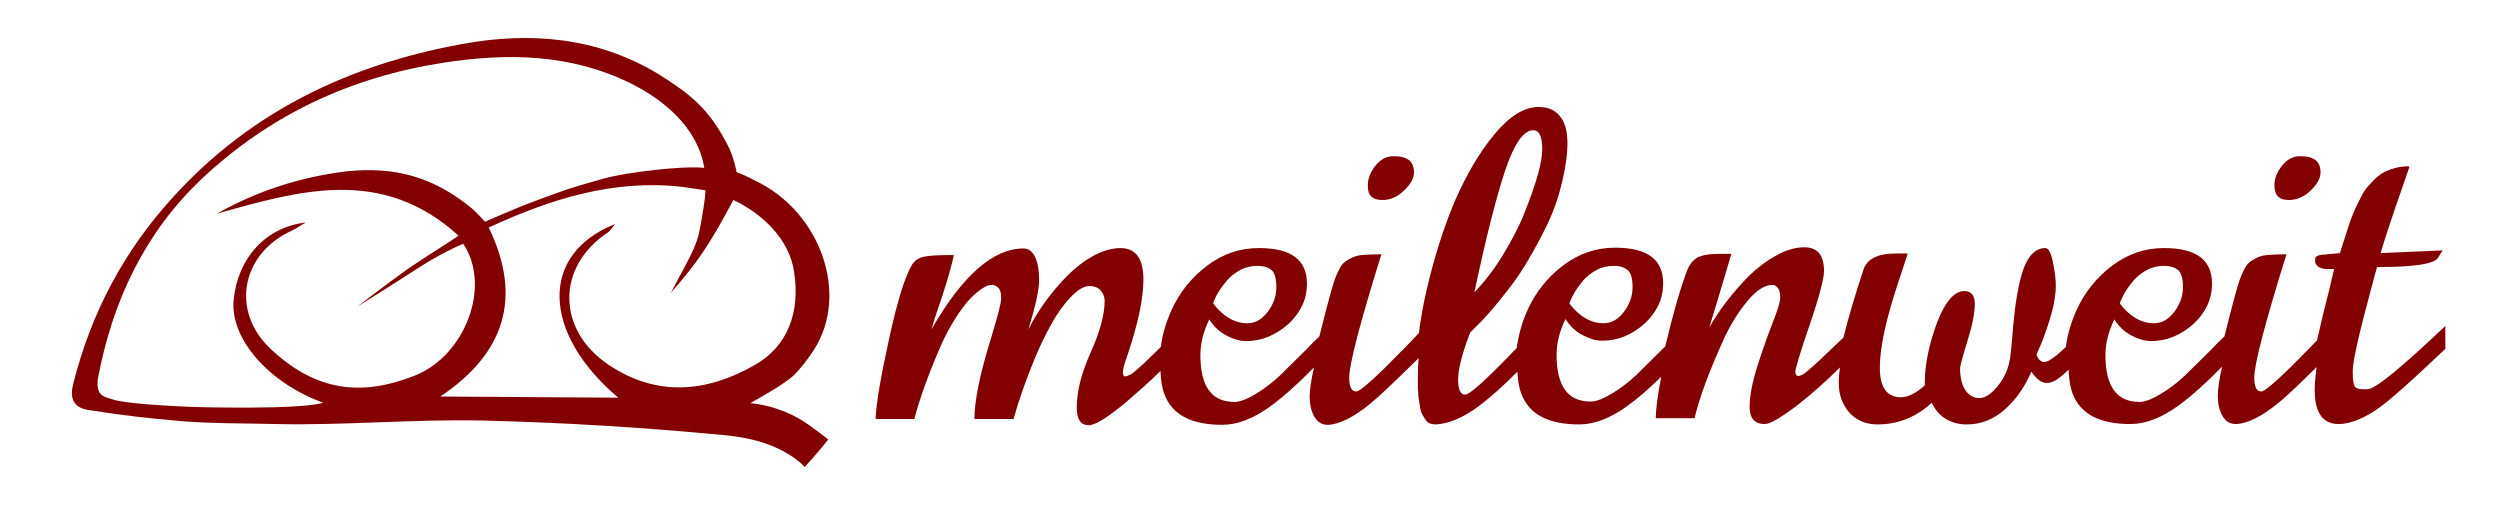
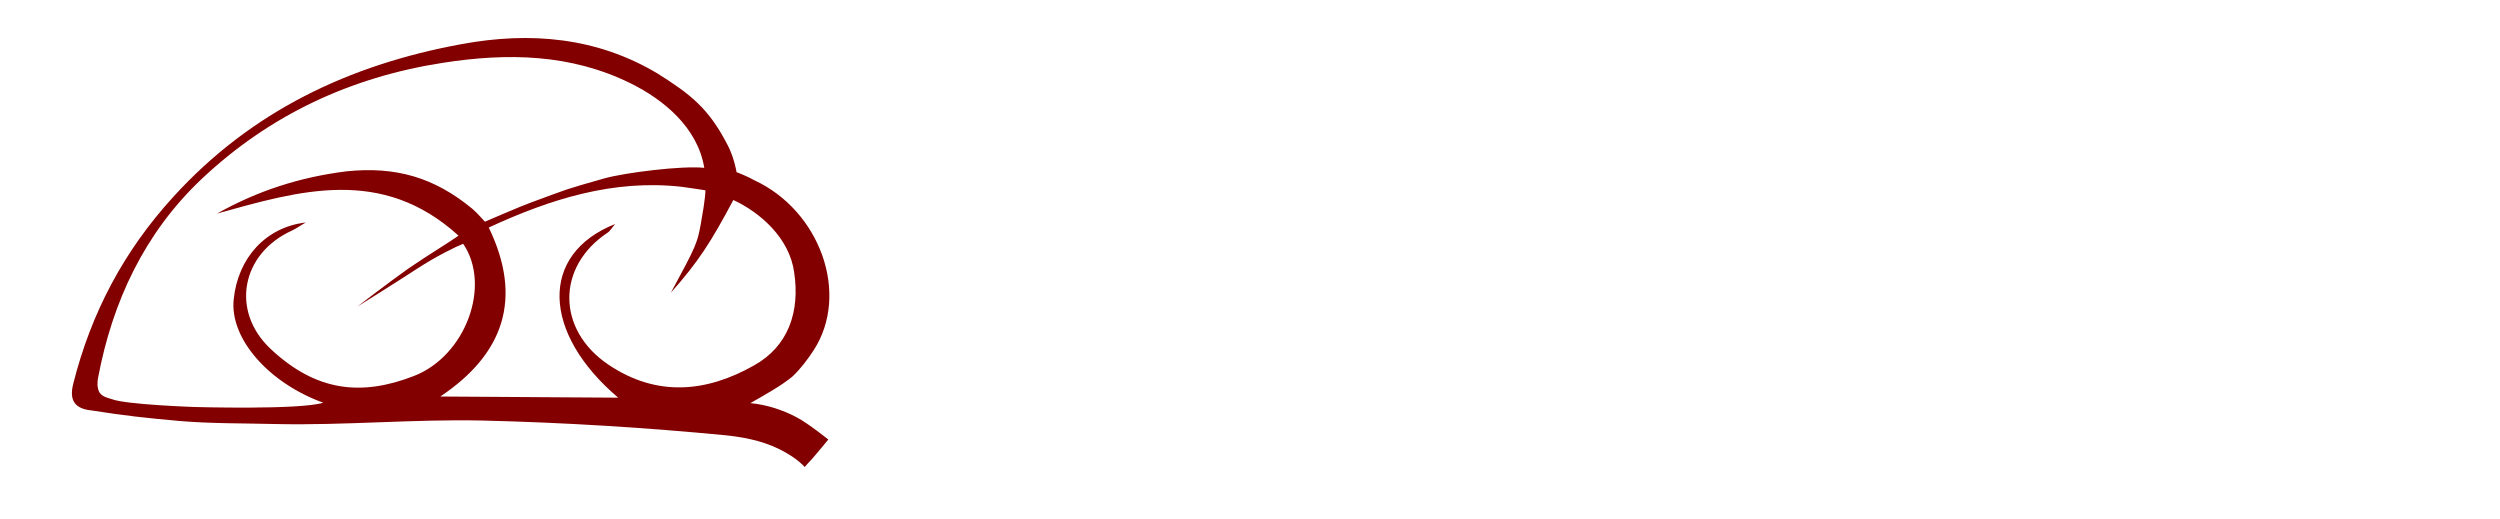
<svg xmlns="http://www.w3.org/2000/svg" version="1.1" id="Ebene_1" x="0px" y="0px" width="645px" height="134px" viewBox="0 0 645 134" style="enable-background:new 0 0 645 134;" xml:space="preserve">
  <style type="text/css">
	.st0{fill:#830000;}
</style>
  <g>
    <path class="st0" d="M209.9,90.4c9.5-14.6,1.6-36.1-15.3-43.9c-1.7-1-4.6-2.1-4.6-2.1s0-0.4-0.1-0.7c-0.5-2.3-1.2-4.5-2.3-6.5   c-4.8-9.3-9.5-12.9-17.9-18.2C154,9.6,136.8,8.1,119,11.4c-28.9,5.3-54.2,17.3-74.3,39.4C32,64.7,23.5,80.7,18.9,99   c-1.1,4.3,0.4,6.5,4.8,6.9c8.1,1.3,14.5,2,22.5,2.7c7.8,0.7,17.1,0.6,24.9,0.8c17.8,0.4,35.6-1.3,53.4-0.9   c20.9,0.5,41.9,1.8,62.7,3.8c3.8,0.4,9.1,1.2,13.9,3.6s6.5,4.6,6.5,4.6s1.3-1.5,2-2.2c1.9-2.2,4.1-4.9,4.1-4.9s-5.2-4.2-8.1-5.7   c-3.7-2-7.9-3.3-12-3.7c3.5-2,7.9-4.4,10.9-6.9C206.6,95.1,208.4,92.7,209.9,90.4z M69.8,90c-10.4-9.8-7.5-24.6,5.5-30.5   c1.1-0.5,2-1.2,3.6-2.1c-10.3,1.2-17.5,9.1-18.6,19.8c-1.1,10.1,9,21.6,23.1,26.7c-6,1.9-33.4,1.1-33.4,1.1s-17.4-0.6-21.1-2   c-0.9-0.3-2.5-0.6-3.2-1.7s-0.6-3-0.4-3.8C29,77.8,37.3,60.1,52,46.2c17.5-16.5,38.4-26.3,62.3-30c16.7-2.6,33-2.3,48.4,5.3   c8.5,4.2,17.3,11.4,19,21.8c-5.7-0.6-20.2,1.2-25.7,2.7c-10.9,3.1-8.8,2.5-19.4,6.4c-2,0.7-11.5,4.8-11.5,4.8s-2.1-2.4-3.2-3.3   c-9.9-8.2-19.9-11-32.5-9.7c-12,1.5-22.9,5-33.4,10.9c21.2-5.9,42.5-12.3,62.3,5.7c-2.5,1.8-7.9,5-13.1,8.6c-5.1,3.6-13,9.7-13,9.7   s10.1-6.3,15.3-9.7c5.2-3.4,10.2-5.8,12-6.5c7.3,10.7,0.7,28.9-12.7,34.1C93.2,102.3,81.5,101,69.8,90z M194.5,94.3   c-12.2,6.9-25,8.2-37.5-0.2c-13.4-9-13.5-25.3-0.2-34.1c0.5-0.3,0.8-0.9,1.9-2.2c-19.7,7.8-18.8,28.2,0.8,44.8l-45.9-0.3   c16.3-10.9,21.4-25.2,12.5-43.6c15.8-7.3,32.1-12.5,49.8-10.5c1.6,0.2,6.1,0.9,6.1,0.9s0.1,1.6-1.2,8.7c-0.9,4.9-1.1,5.5-7.7,17.7   c7.1-8,10.3-13,16.1-23.9c6.9,3.2,14.5,9.8,15.7,18.7C206.4,80.3,203.5,89.3,194.5,94.3z" />
-     <path class="st0" d="M356.6,51.6c2.1,0,4-0.8,5.7-2.5c1.7-1.6,2.5-3.2,2.5-4.6c0-1.4-0.4-2.5-1.3-3.2s-2.2-1-4-1s-3.3,0.8-4.6,2.4   c-1.3,1.6-2,3.3-2,5.1C352.8,50.4,354.1,51.6,356.6,51.6z" />
-     <path class="st0" d="M590.5,51.6c2.1,0,4-0.8,5.7-2.5c1.7-1.6,2.5-3.2,2.5-4.6c0-1.4-0.4-2.5-1.3-3.2c-0.9-0.7-2.2-1-4-1   s-3.3,0.8-4.6,2.4c-1.3,1.6-2,3.3-2,5.1C586.8,50.4,588,51.6,590.5,51.6z" />
-     <path class="st0" d="M607.8,100c-0.6-0.4-0.8-1.8-0.8-4.3c0-2.4,1.6-9.5,4.7-21c1-3.9,1.6-5.8,1.6-5.8c9.6,0,14.8-0.8,15.7-2.4   l1.2-1.9l-16,0.7c1-3.5,3-9.5,6-18.1c0.9-2.6,1.4-4,1.4-4.1l-0.2-0.2c-2.1,0-4.1,0.5-6.1,1.4c-0.8,0.4-1.6,1-2.4,1.7   c-0.8,0.8-1.4,1.5-2,2.1c-0.6,0.7-1.2,1.6-1.8,2.8s-1.3,2.5-1.9,4c-0.7,1.5-1.8,5-3.5,10.4l-4.4,0.4c-1.1,0.1-1.7,0.4-1.9,0.7   c0,0.1-0.1,0.4-0.1,0.9s0.1,0.8,0.4,1.1c0.1,0.1,0.3,0.3,0.4,0.4c0.1,0.1,0.3,0.2,0.6,0.3c0.2,0.1,0.4,0.1,0.6,0.2   c0.2,0,0.4,0.1,0.7,0.1s0.6,0,1,0c0.3,0,0.7,0,1.2,0c-0.8,3.6-1.6,6.8-2.3,9.5c-0.6,2.4-1.3,5.3-2.1,8.9c-2,2.1-4.4,4.5-7.1,7.2   c-4.1,4-6.5,6-7.3,6c-1.2,0-1.8-1.2-1.8-3.5c0-3.6,2.8-14.2,8.3-31.9c-2,0-3.7,0.1-5,0.2c-1,0.1-1.7,0.3-2.2,0.5s-1,0.5-1.7,0.9   c-0.6,0.4-1.2,0.9-1.6,1.6c-0.4,0.7-1,1.8-1.6,3.5s-1.9,6.5-3.9,14.5c-1,0.9-2.2,2.1-3.6,3.6c-2.7,2.7-4.9,4.8-6.6,6.5   c-1.7,1.6-3.7,3.2-6,4.6s-4.2,2.2-5.7,2.2c-5.9,0-8.8-4-8.8-12.1c0-3,0.8-6.1,2.3-9.2c1.2,1.9,2.7,3.3,4.5,4.2   c1.7,0.9,3.4,1.4,5,1.4c4,0,7.6-1.5,10.9-4.4c3.2-3,4.8-6.4,4.8-10.4c0-6.2-4.1-9.2-12.4-9.2c-4.9,0-9.3,1.5-13.3,4.5   s-7.1,6.8-9.2,11.4c-1.4,3.1-2.4,6.3-2.8,9.6c-0.9,0.8-1.6,1.5-2.2,2c-1.5,1.2-2.6,1.9-3.4,1.9c-0.8,0-1.5-0.6-2-1.9l1.3-3   c2.4-6.1,3.7-11,3.7-14.7c0-2-0.3-4.1-0.8-6.4s-1.1-3.4-1.9-3.4c-3.1,0-5.3,2.9-6.6,8.7c-0.6,2.6-1,5.1-1.3,7.6s-0.5,5-0.7,7.4   c-0.2,2.5-0.4,4-0.5,4.7c-0.4,2.6-1.4,5-3.1,7.1c-1.7,2.1-3.3,3.2-4.8,3.2s-2.7-0.7-3.6-2s-1.4-3.2-1.4-5.7c0-0.5,0.6-2.8,1.9-7   s1.9-7.3,1.9-9.6c0-2.2-0.9-3.3-2.7-3.3c-3.2,0-6,4.1-8.4,12.2c-1.2,4.2-1.8,8-1.8,11.4v0.7c-2.3,2.1-4.4,3.1-6.2,3.1   s-3.2-0.7-4.1-2s-1.3-3.2-1.3-5.7c0-5.1,1.6-12.6,4.9-22.4c1.3-4,2.1-6.3,2.3-7h-3.1c-4.6,0-7.4,1.4-8.3,4.1   c-2.3,6.9-4,12.8-5.2,17.6c-1,0.9-2.2,2.1-3.8,3.6c-3.4,3.3-5.5,5.1-6.2,5.6s-1.3,0.7-1.7,0.7c-0.4,0-0.7-0.4-0.7-1.1   c0-0.8,1.2-4.8,3.7-12.1c2.5-7.3,3.7-12,3.7-13.9c0-4.1-1.7-6.1-5.1-6.1c-2.3,0-4.7,0.7-7.2,2.1c-2.6,1.4-4.9,3.2-7.1,5.3   c-4.4,4.5-7.8,9-10.2,13.3c1.2-3.9,3.1-10.2,5.7-19h-3.5c-2.1,0-3.8,0.3-5,0.8c-1.2,0.6-2.2,1.7-2.9,3.4   c-1.6,4.2-3.5,10.6-5.6,19.4c0,0.1,0,0.1,0,0.2c-0.3,0.3-0.7,0.7-1,1c-2.7,2.7-4.9,4.8-6.6,6.5c-1.7,1.6-3.7,3.2-6,4.6   s-4.2,2.2-5.7,2.2c-5.9,0-8.8-4-8.8-12.1c0-3,0.8-6.1,2.3-9.2c1.2,1.9,2.7,3.3,4.5,4.2c1.7,0.9,3.4,1.4,5,1.4c4,0,7.6-1.5,10.9-4.4   c3.2-3,4.8-6.4,4.8-10.4c0-6.2-4.1-9.2-12.4-9.2c-4.9,0-9.3,1.5-13.3,4.5s-7.1,6.8-9.2,11.4c-1.5,3.2-2.4,6.6-2.9,10   c-1.9,2-4,4.1-6.1,6.2c-3.9,3.8-6.3,5.8-7.2,5.8c-1.2,0-1.8-1.3-1.8-3.9s1-6.6,3.1-12.1l1.4-1.4c2-1.9,4.9-5.1,8.5-9.8   c1.8-2.3,3.6-4.9,5.3-7.9c1.8-3,3.4-6.1,4.9-9.2c1.5-3.2,2.7-6.6,3.6-10.4s1.4-7.2,1.4-10.3s-0.7-5.4-2-6.9   c-1.3-1.6-3.1-2.3-5.4-2.3c-3.7,0-7.5,2.3-11.4,7s-7.3,10.5-10.3,17.4c-2.9,6.9-5.3,14.5-7.2,22.7c-0.9,3.9-1.6,7.6-2,11.2   c-2.3,2.5-5.3,5.5-8.9,9.1c-4.1,4-6.5,6-7.3,6c-1.2,0-1.8-1.2-1.8-3.5c0-3.6,2.8-14.2,8.3-31.9c-2,0-3.7,0.1-5,0.2   c-1,0.1-1.7,0.3-2.2,0.5s-1,0.5-1.7,0.9c-0.6,0.4-1.2,0.9-1.6,1.6s-1,1.8-1.6,3.5s-1.9,6.5-3.9,14.5c-1,0.9-2.2,2.1-3.6,3.6   c-2.7,2.7-4.9,4.8-6.6,6.5c-1.7,1.6-3.7,3.2-6,4.6s-4.2,2.2-5.7,2.2c-5.9,0-8.8-4-8.8-12.1c0-3,0.8-6.1,2.3-9.2   c1.2,1.9,2.7,3.3,4.5,4.2c1.7,0.9,3.4,1.4,5,1.4c4,0,7.6-1.5,10.9-4.4c3.2-3,4.8-6.4,4.8-10.4c0-6.2-4.1-9.2-12.4-9.2   c-4.9,0-9.3,1.5-13.3,4.5s-7.1,6.8-9.2,11.4c-1.4,3.1-2.4,6.3-2.8,9.6c-0.3,0.3-0.6,0.6-0.9,0.9c-0.7,0.6-1.4,1.4-2.3,2.2   c-0.8,0.8-1.5,1.5-2,1.9c-0.5,0.5-1.1,0.9-1.6,1.4c-0.5,0.4-1,0.8-1.4,0.9c-0.4,0.2-0.7,0.3-1.1,0.3c-0.3,0-0.5-0.4-0.5-1.1   s0.4-2.2,1.2-4.4c2.7-8,4.1-14.5,4.1-19.5c0-5.4-2-8.1-5.9-8.1c-2.2,0-4.6,0.7-7,2s-4.7,3.1-6.8,5.2c-4.2,4.3-7.5,8.9-10,13.8   c1.9-6.1,2.8-10.3,2.8-12.7c0-2.4-0.3-4.4-1-5.9s-1.7-2.3-3-2.3c-7.9,0-15.8,7-23.8,20.9c0.3-1.1,1.2-4,2.8-8.6   c1.5-4.6,2.5-8.2,3-10.6c-3.6,0-6.1,0.1-7.6,0.4s-2.5,1-3.2,2.1c-1.7,2.8-3.7,9-5.8,18.6s-3.4,16.6-3.6,21.2h10   c1.3-5,3.4-10.9,6.4-17.9c1.6-3.8,3.5-7.2,5.7-10.3c2.2-3.1,4.5-5.1,6.7-6.2c0.4-0.1,0.9-0.2,1.4-0.2s1,0.3,1.5,0.8   s0.7,1.4,0.7,2.7c0,1.2-0.9,4.6-2.6,10.2c-2.9,9.3-4.3,16.3-4.3,20.9h10.1c1.3-4.7,3.1-9.8,5.3-15.2c1.4-3.4,2.9-6.5,4.4-9.2   s3.1-5,5-7s3.5-2.9,4.8-2.9s2.4,0.4,3,1.2c0.7,0.8,1,1.7,1,2.6c0,3.5-1.2,8-3.6,13.3c-2.4,5.4-3.6,10.1-3.6,14.2   c0,3.1,1,4.6,3.1,4.6c1.7,0,4.9-2,9.7-6c3-2.6,6-5.2,8.8-8c0.1,2.4,0.4,4.5,1.1,6.2c2,5.1,6.9,7.7,14.8,7.7c4,0,8.1-1.6,12.5-4.8   c3.4-2.5,7.1-5.8,11.2-10c-0.8,3.6-1.1,6-1.1,7.4c0,2.2,0.4,3.9,1.2,5.3c0.8,1.4,1.9,2.1,3.5,2.1c3-0.1,6.7-2,11-5.5   c2.2-1.8,6.3-5.7,12.4-11.7c-0.1,1.6-0.2,3.2-0.2,4.8v2c0,0.5,0,1.1,0.1,2c0,0.9,0.1,1.6,0.2,2.1s0.2,1.2,0.3,1.9   c0.1,0.7,0.3,1.3,0.6,1.8c0.2,0.4,0.6,1,1,1.6c0.5,0.6,1.3,0.9,2.5,0.9c3.4-0.2,7.1-1.8,11-4.7c2.8-2.1,6.2-5.1,10-8.9   c0.1,2.3,0.4,4.2,1.1,5.9c2,5.1,6.9,7.7,14.8,7.7c4,0,8.1-1.6,12.5-4.8c2.7-1.9,5.5-4.4,8.7-7.5c-0.9,4.6-1.4,8.2-1.4,10.7h10   c1.2-5.2,3.7-11.9,7.4-20.1c1.8-4,3.9-7.3,6.2-10.1c2.3-2.8,4.5-4.2,6.5-4.2c0.6,0,1,0.3,1.4,0.8s0.6,1.3,0.6,2.5   c0,1.1-0.7,3.3-2,6.6s-2.6,7-3.9,11.1s-2,7.6-2,10.5s1.3,4.4,3.9,4.4c1.4,0,4.3-1.7,8.6-5c3.2-2.5,6.9-5.7,10.8-9.6   c-0.2,1.5-0.3,2.8-0.3,4c0,3,0.9,5.5,2.7,7.6c1.8,2,4.2,3.1,7.3,3.1c5.3,0,10-1.9,14-5.6c0.8,1.7,1.9,3.1,3.5,4.1s3.4,1.5,5.5,1.5   c3.7,0,7-1.3,9.9-3.9c2.9-2.6,5.1-5.8,6.8-9.7c1.3,1.9,2.6,2.9,4,2.9c1.3,0,2.8-0.8,4.6-2.5c0.3-0.3,0.6-0.6,1-0.9   c0.1,2.4,0.4,4.5,1.1,6.3c2,5.1,6.9,7.7,14.8,7.7c4,0,8.1-1.6,12.5-4.8c3.4-2.5,7.1-5.8,11.2-10c-0.8,3.6-1.1,6-1.1,7.4   c0,2.2,0.4,3.9,1.2,5.3s1.9,2.1,3.5,2.1c3-0.1,6.7-2,11-5.5c1.9-1.5,5.1-4.6,9.8-9.2c-0.3,2.2-0.5,4.2-0.5,6c0,5.8,2.1,8.7,6.2,8.7   c2.4,0,5.3-1,8.5-2.9c1.3-0.8,2.8-1.9,4.6-3.4s3.3-2.8,4.5-3.9s2.9-2.6,5-4.6s3.7-3.5,4.9-4.6v-5.9c-11.4,10.8-18.1,16.3-20,16.3   C608.9,100.5,608.3,100.3,607.8,100z M550.6,72.2c0.9-1,2.1-1.9,3.4-2.6c1.3-0.7,2.8-1,4.4-1c1.6,0,2.7,0.4,3.6,1.1   c0.8,0.8,1.2,2.2,1.2,4.4c0,2.2-0.7,4.3-2.2,6.3s-3.2,3-5.3,3c-3.2,0-6.2-1.7-8.8-5.1C547.6,76.3,548.8,74.3,550.6,72.2z    M408.6,72.2c0.9-1,2.1-1.9,3.4-2.6s2.8-1,4.4-1s2.7,0.4,3.6,1.1c0.8,0.8,1.2,2.2,1.2,4.4c0,2.2-0.7,4.3-2.2,6.3s-3.2,3-5.3,3   c-3.2,0-6.2-1.7-8.8-5.1C405.6,76.3,406.8,74.3,408.6,72.2z M388.4,43.8c2.3-6.8,4.7-10.2,7.2-10.2c1.5,0,2.3,1.6,2.3,4.9   c0,3.3-1.5,8.7-4.5,16.2c-1.4,3.6-3.3,7.2-5.6,11c-2.3,3.8-4.8,7-7.4,9.7C383.4,61.2,386.1,50.6,388.4,43.8z M316.7,72.2   c0.9-1,2.1-1.9,3.4-2.6s2.8-1,4.4-1s2.7,0.4,3.6,1.1c0.8,0.8,1.2,2.2,1.2,4.4c0,2.2-0.7,4.3-2.2,6.3s-3.2,3-5.3,3   c-3.2,0-6.2-1.7-8.8-5.1C313.6,76.3,314.9,74.3,316.7,72.2z" />
  </g>
</svg>